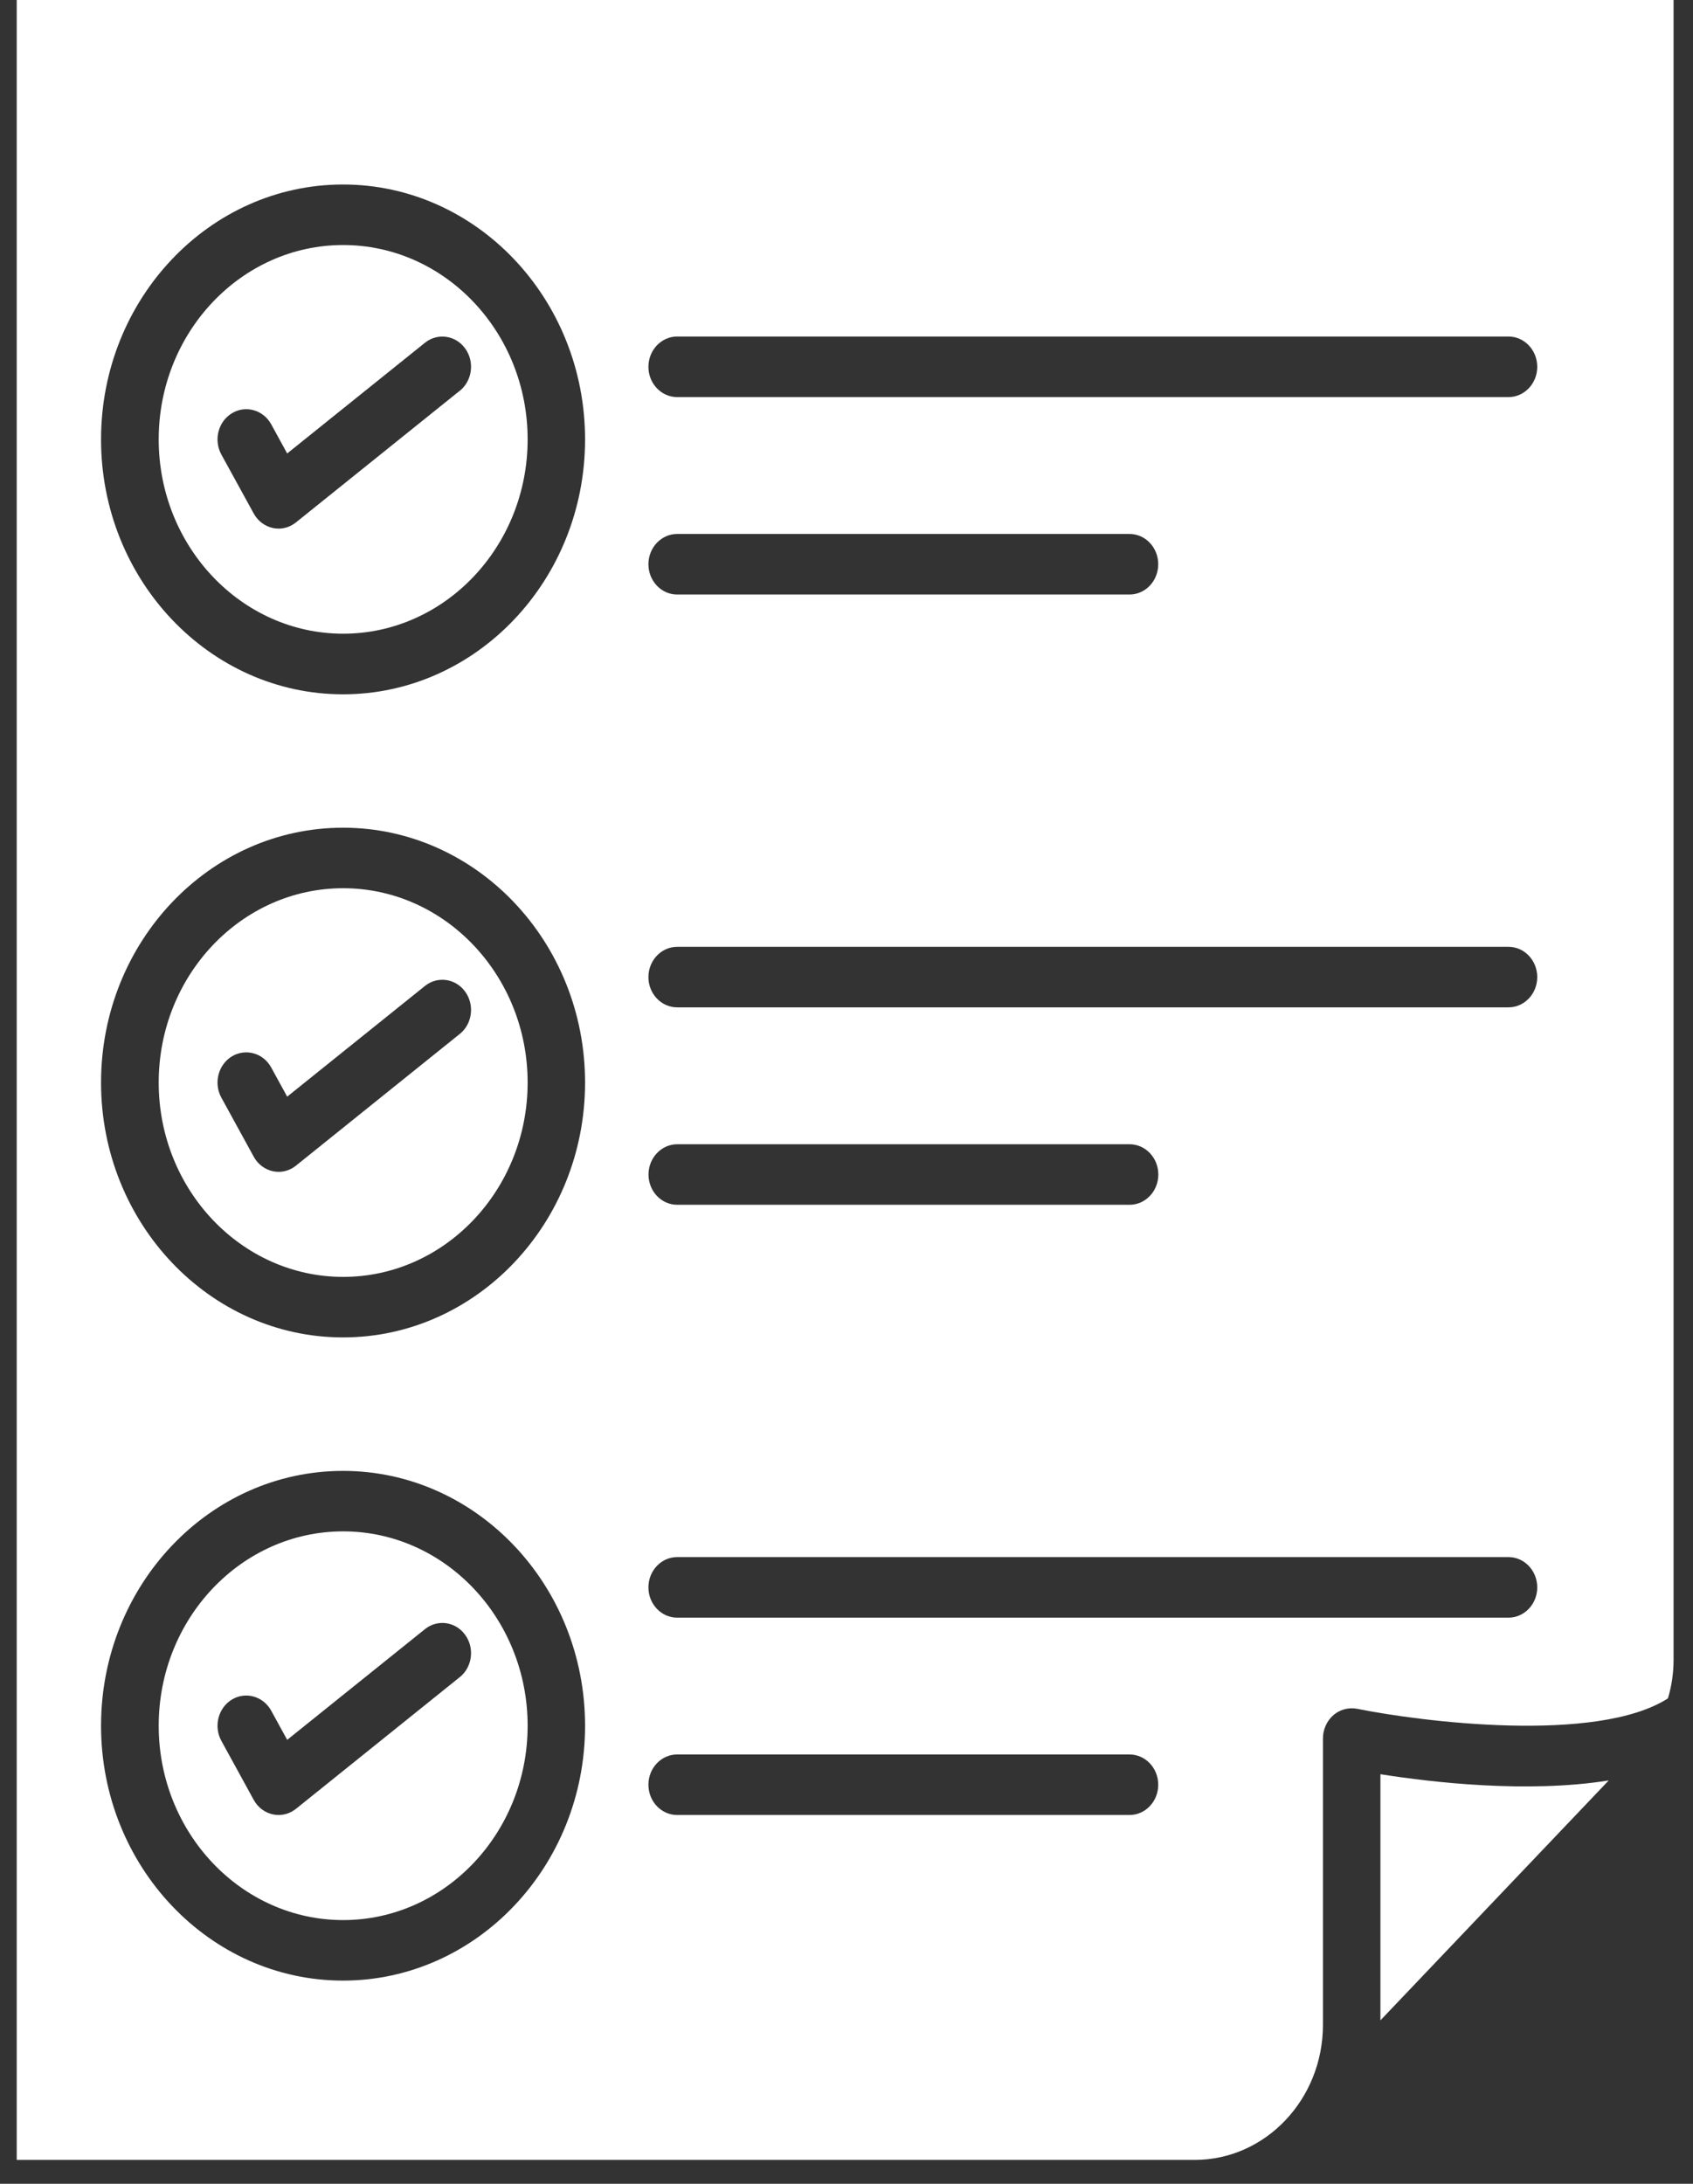
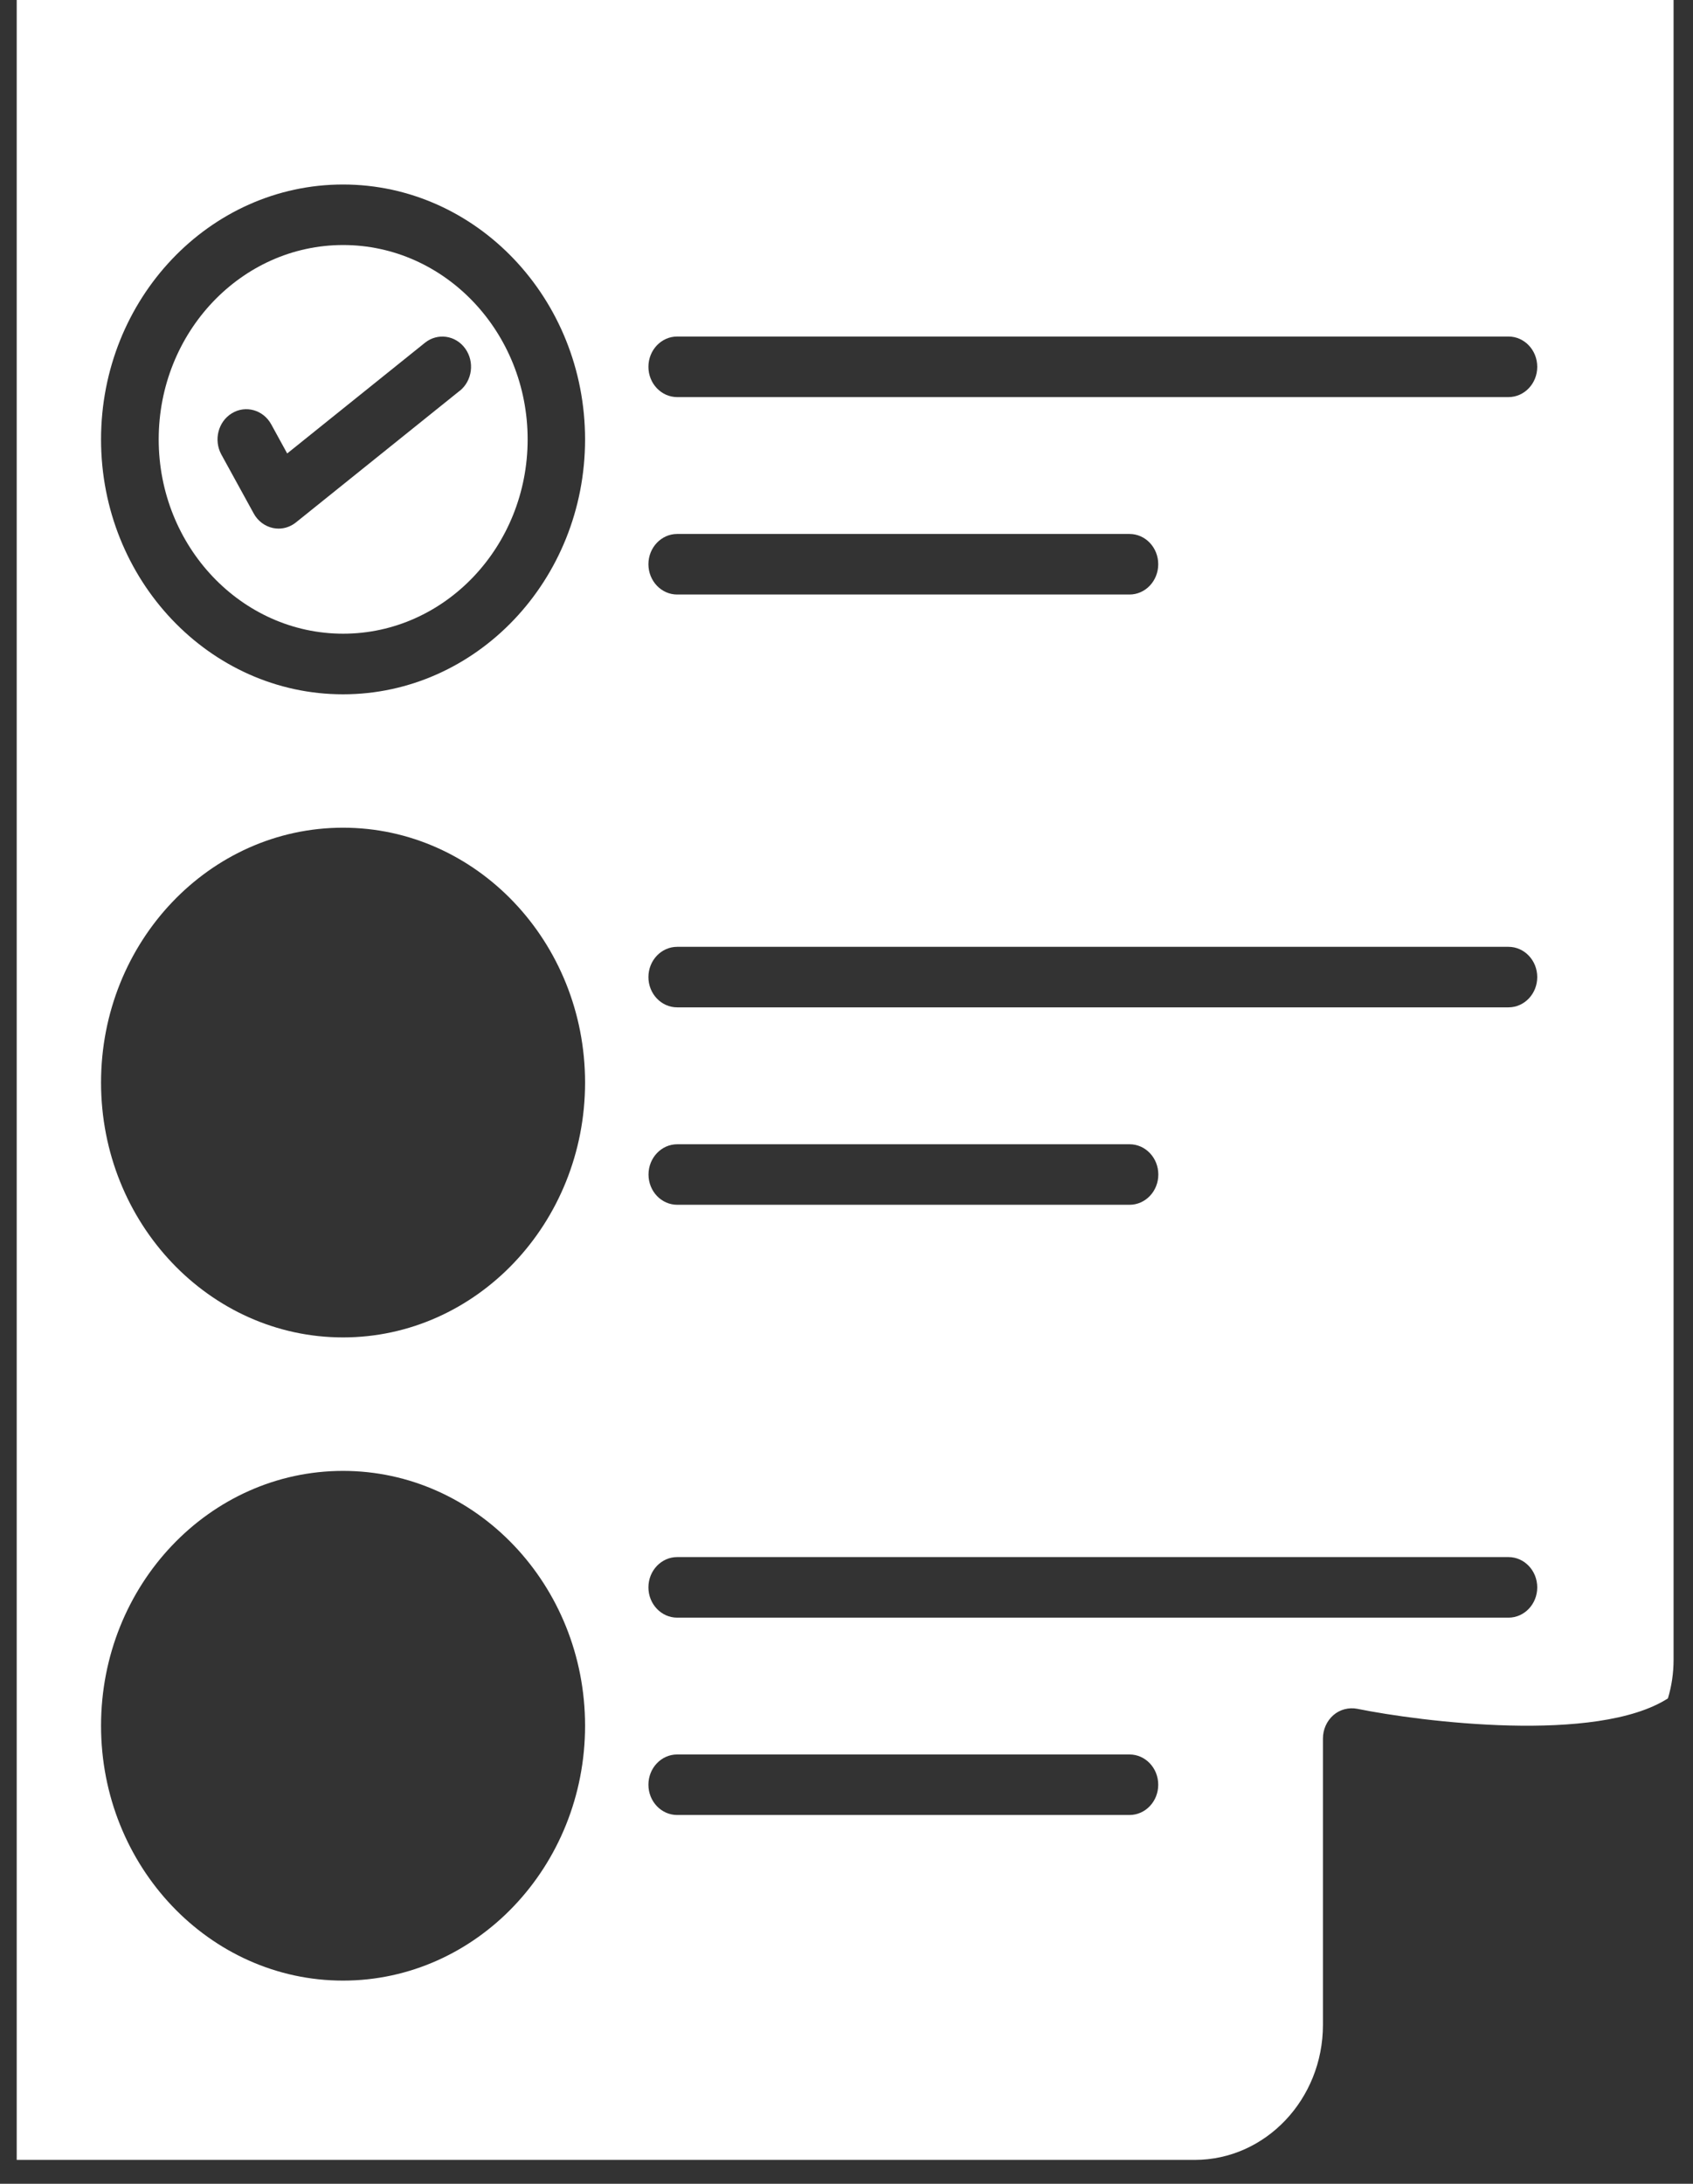
<svg xmlns="http://www.w3.org/2000/svg" width="38" height="49" viewBox="0 0 38 49" fill="none">
  <rect x="0" y="0" width="38" height="49" fill="#333333" stroke="none" />
-   <path d="M7.702 19.93C5.418 19.93 3.562 21.886 3.562 24.29C3.562 26.695 5.42 28.651 7.702 28.651C9.985 28.651 11.843 26.694 11.843 24.29C11.843 21.887 9.986 19.93 7.702 19.93ZM10.318 23.201L6.644 26.154C6.532 26.245 6.394 26.294 6.253 26.294C6.211 26.294 6.169 26.289 6.128 26.281C5.945 26.242 5.787 26.124 5.695 25.954L4.969 24.63C4.791 24.306 4.896 23.89 5.205 23.703C5.511 23.519 5.908 23.625 6.087 23.952L6.446 24.607L9.538 22.123C9.819 21.897 10.224 21.952 10.441 22.251C10.657 22.549 10.602 22.975 10.318 23.202V23.201Z" fill="white" />
-   <path d="M7.702 34.361C5.418 34.361 3.562 36.317 3.562 38.722C3.562 41.127 5.42 43.083 7.702 43.083C9.985 43.083 11.843 41.125 11.843 38.722C11.843 36.319 9.986 34.361 7.702 34.361ZM10.318 37.633L6.644 40.586C6.532 40.676 6.394 40.725 6.253 40.725C6.211 40.725 6.169 40.721 6.128 40.712C5.945 40.673 5.787 40.556 5.695 40.386L4.969 39.062C4.791 38.738 4.896 38.322 5.205 38.135C5.511 37.949 5.908 38.059 6.087 38.384L6.446 39.039L9.538 36.555C9.819 36.329 10.224 36.383 10.441 36.683C10.657 36.981 10.602 37.407 10.318 37.634V37.633Z" fill="white" />
  <path d="M7.702 5.498C5.418 5.498 3.562 7.455 3.562 9.859C3.562 12.262 5.42 14.219 7.702 14.219C9.985 14.219 11.843 12.262 11.843 9.859C11.843 7.455 9.986 5.498 7.702 5.498ZM10.318 8.769L6.644 11.721C6.531 11.812 6.394 11.861 6.253 11.861C6.211 11.861 6.169 11.856 6.128 11.848C5.945 11.809 5.787 11.691 5.695 11.522L4.969 10.2C4.791 9.875 4.896 9.46 5.205 9.273C5.511 9.086 5.908 9.195 6.087 9.52L6.446 10.175L9.538 7.691C9.819 7.465 10.224 7.52 10.441 7.819C10.657 8.117 10.602 8.543 10.318 8.771V8.769Z" fill="white" />
-   <path d="M30.984 39.81V45.333L36.108 39.95C34.279 40.242 32.13 39.992 30.984 39.81Z" fill="white" />
  <path d="M0.375 0V48.464H26.817C28.404 48.464 29.694 47.104 29.694 45.434V39.008C29.694 38.806 29.78 38.614 29.929 38.484C30.078 38.355 30.275 38.307 30.462 38.342C31.889 38.631 35.84 39.131 37.437 38.109C37.521 37.831 37.564 37.539 37.564 37.238V0H0.375ZM7.699 44.441C4.705 44.441 2.268 41.877 2.268 38.722C2.268 35.567 4.703 33.004 7.699 33.004C10.695 33.004 13.132 35.569 13.132 38.722C13.132 41.875 10.695 44.441 7.699 44.441ZM7.699 30.009C4.705 30.009 2.268 27.445 2.268 24.29C2.268 21.136 4.703 18.572 7.699 18.572C10.695 18.572 13.132 21.137 13.132 24.29C13.132 27.443 10.695 30.009 7.699 30.009ZM7.699 15.579C4.705 15.579 2.268 13.014 2.268 9.86C2.268 6.705 4.703 4.14 7.699 4.14C10.695 4.14 13.132 6.705 13.132 9.86C13.132 13.013 10.695 15.579 7.699 15.579ZM25.352 40.725H15.199C14.844 40.725 14.554 40.422 14.554 40.046C14.554 39.67 14.844 39.367 15.199 39.367H25.352C25.708 39.367 25.997 39.67 25.997 40.046C25.997 40.422 25.708 40.725 25.352 40.725ZM33.86 36.297H15.199C14.844 36.297 14.554 35.993 14.554 35.618C14.554 35.242 14.844 34.938 15.199 34.938H33.859C34.214 34.938 34.504 35.242 34.504 35.618C34.504 35.993 34.214 36.297 33.859 36.297H33.86ZM14.556 26.354C14.556 25.98 14.845 25.675 15.201 25.675H25.354C25.709 25.675 25.999 25.978 25.999 26.354C25.999 26.73 25.709 27.033 25.354 27.033H15.201C14.845 27.033 14.556 26.73 14.556 26.354ZM33.86 22.603H15.199C14.844 22.603 14.554 22.3 14.554 21.924C14.554 21.549 14.844 21.245 15.199 21.245H33.859C34.214 21.245 34.504 21.549 34.504 21.924C34.504 22.3 34.214 22.603 33.859 22.603H33.86ZM14.554 12.66C14.554 12.286 14.844 11.981 15.199 11.981H25.352C25.708 11.981 25.997 12.285 25.997 12.66C25.997 13.036 25.708 13.34 25.352 13.34H15.199C14.844 13.34 14.554 13.036 14.554 12.66ZM33.859 8.91H15.199C14.844 8.91 14.554 8.606 14.554 8.231C14.554 7.855 14.844 7.551 15.199 7.551H33.859C34.214 7.551 34.504 7.855 34.504 8.231C34.504 8.606 34.214 8.91 33.859 8.91Z" fill="white" />
</svg>